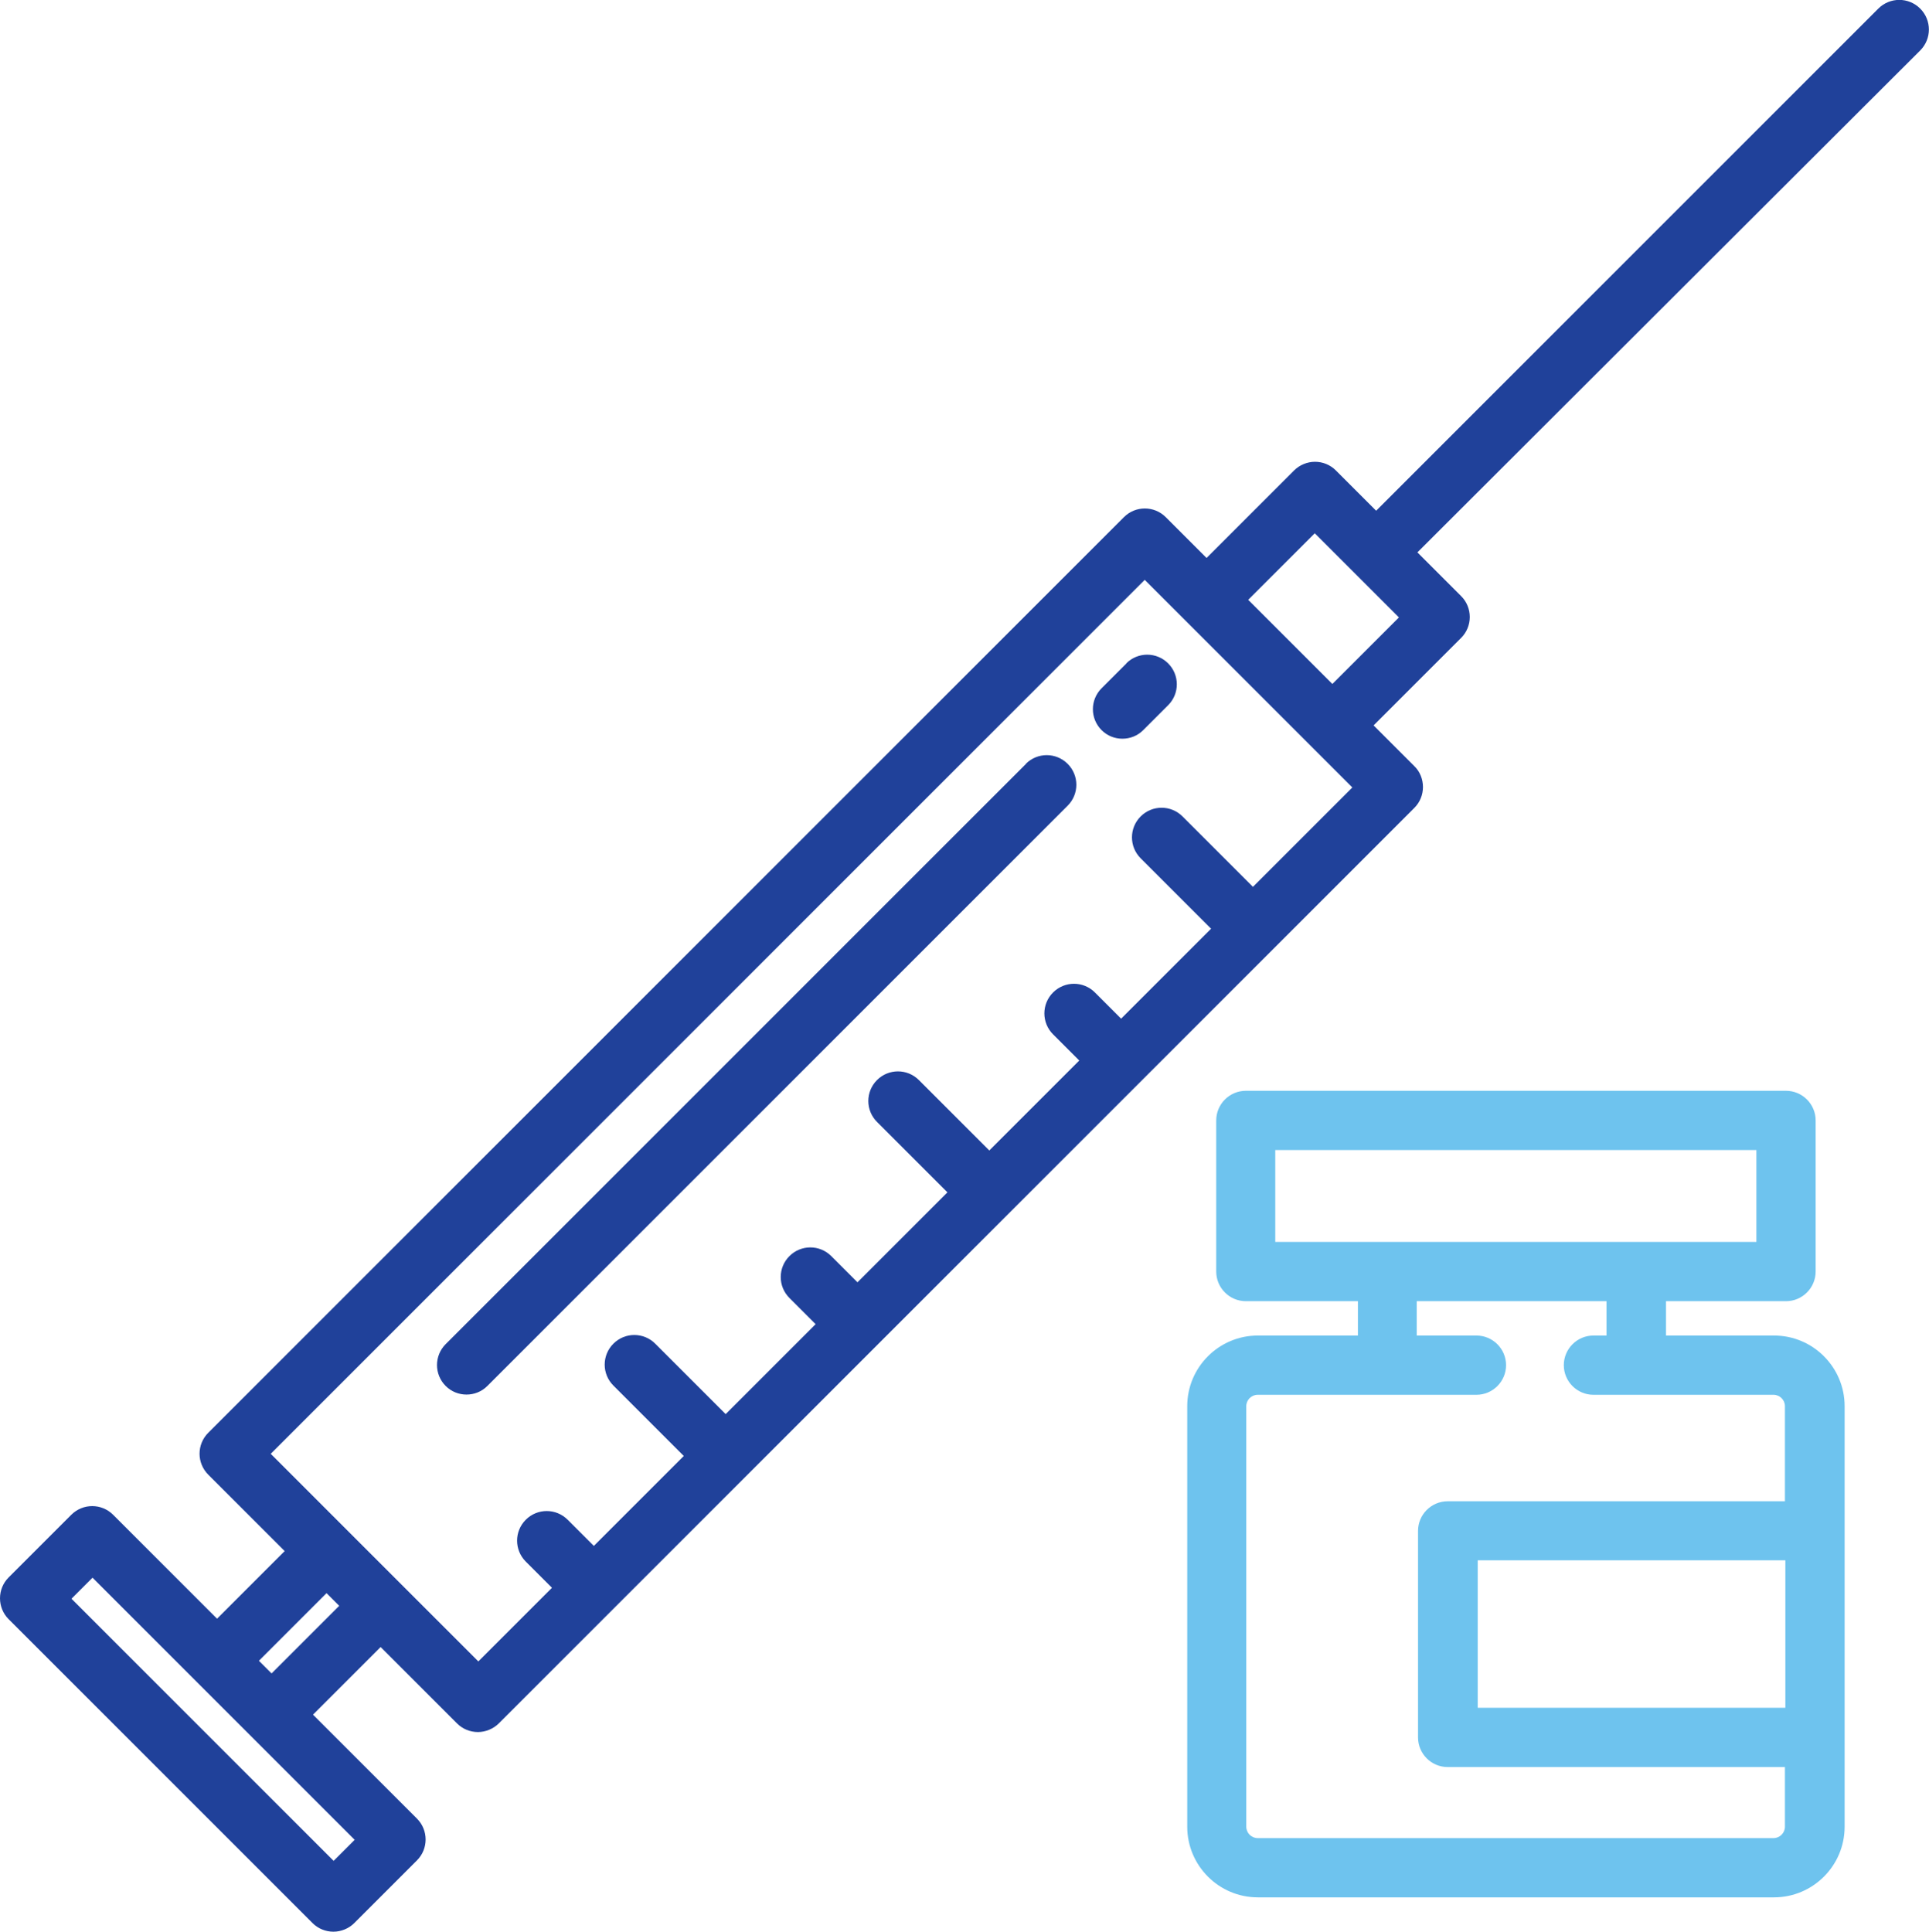
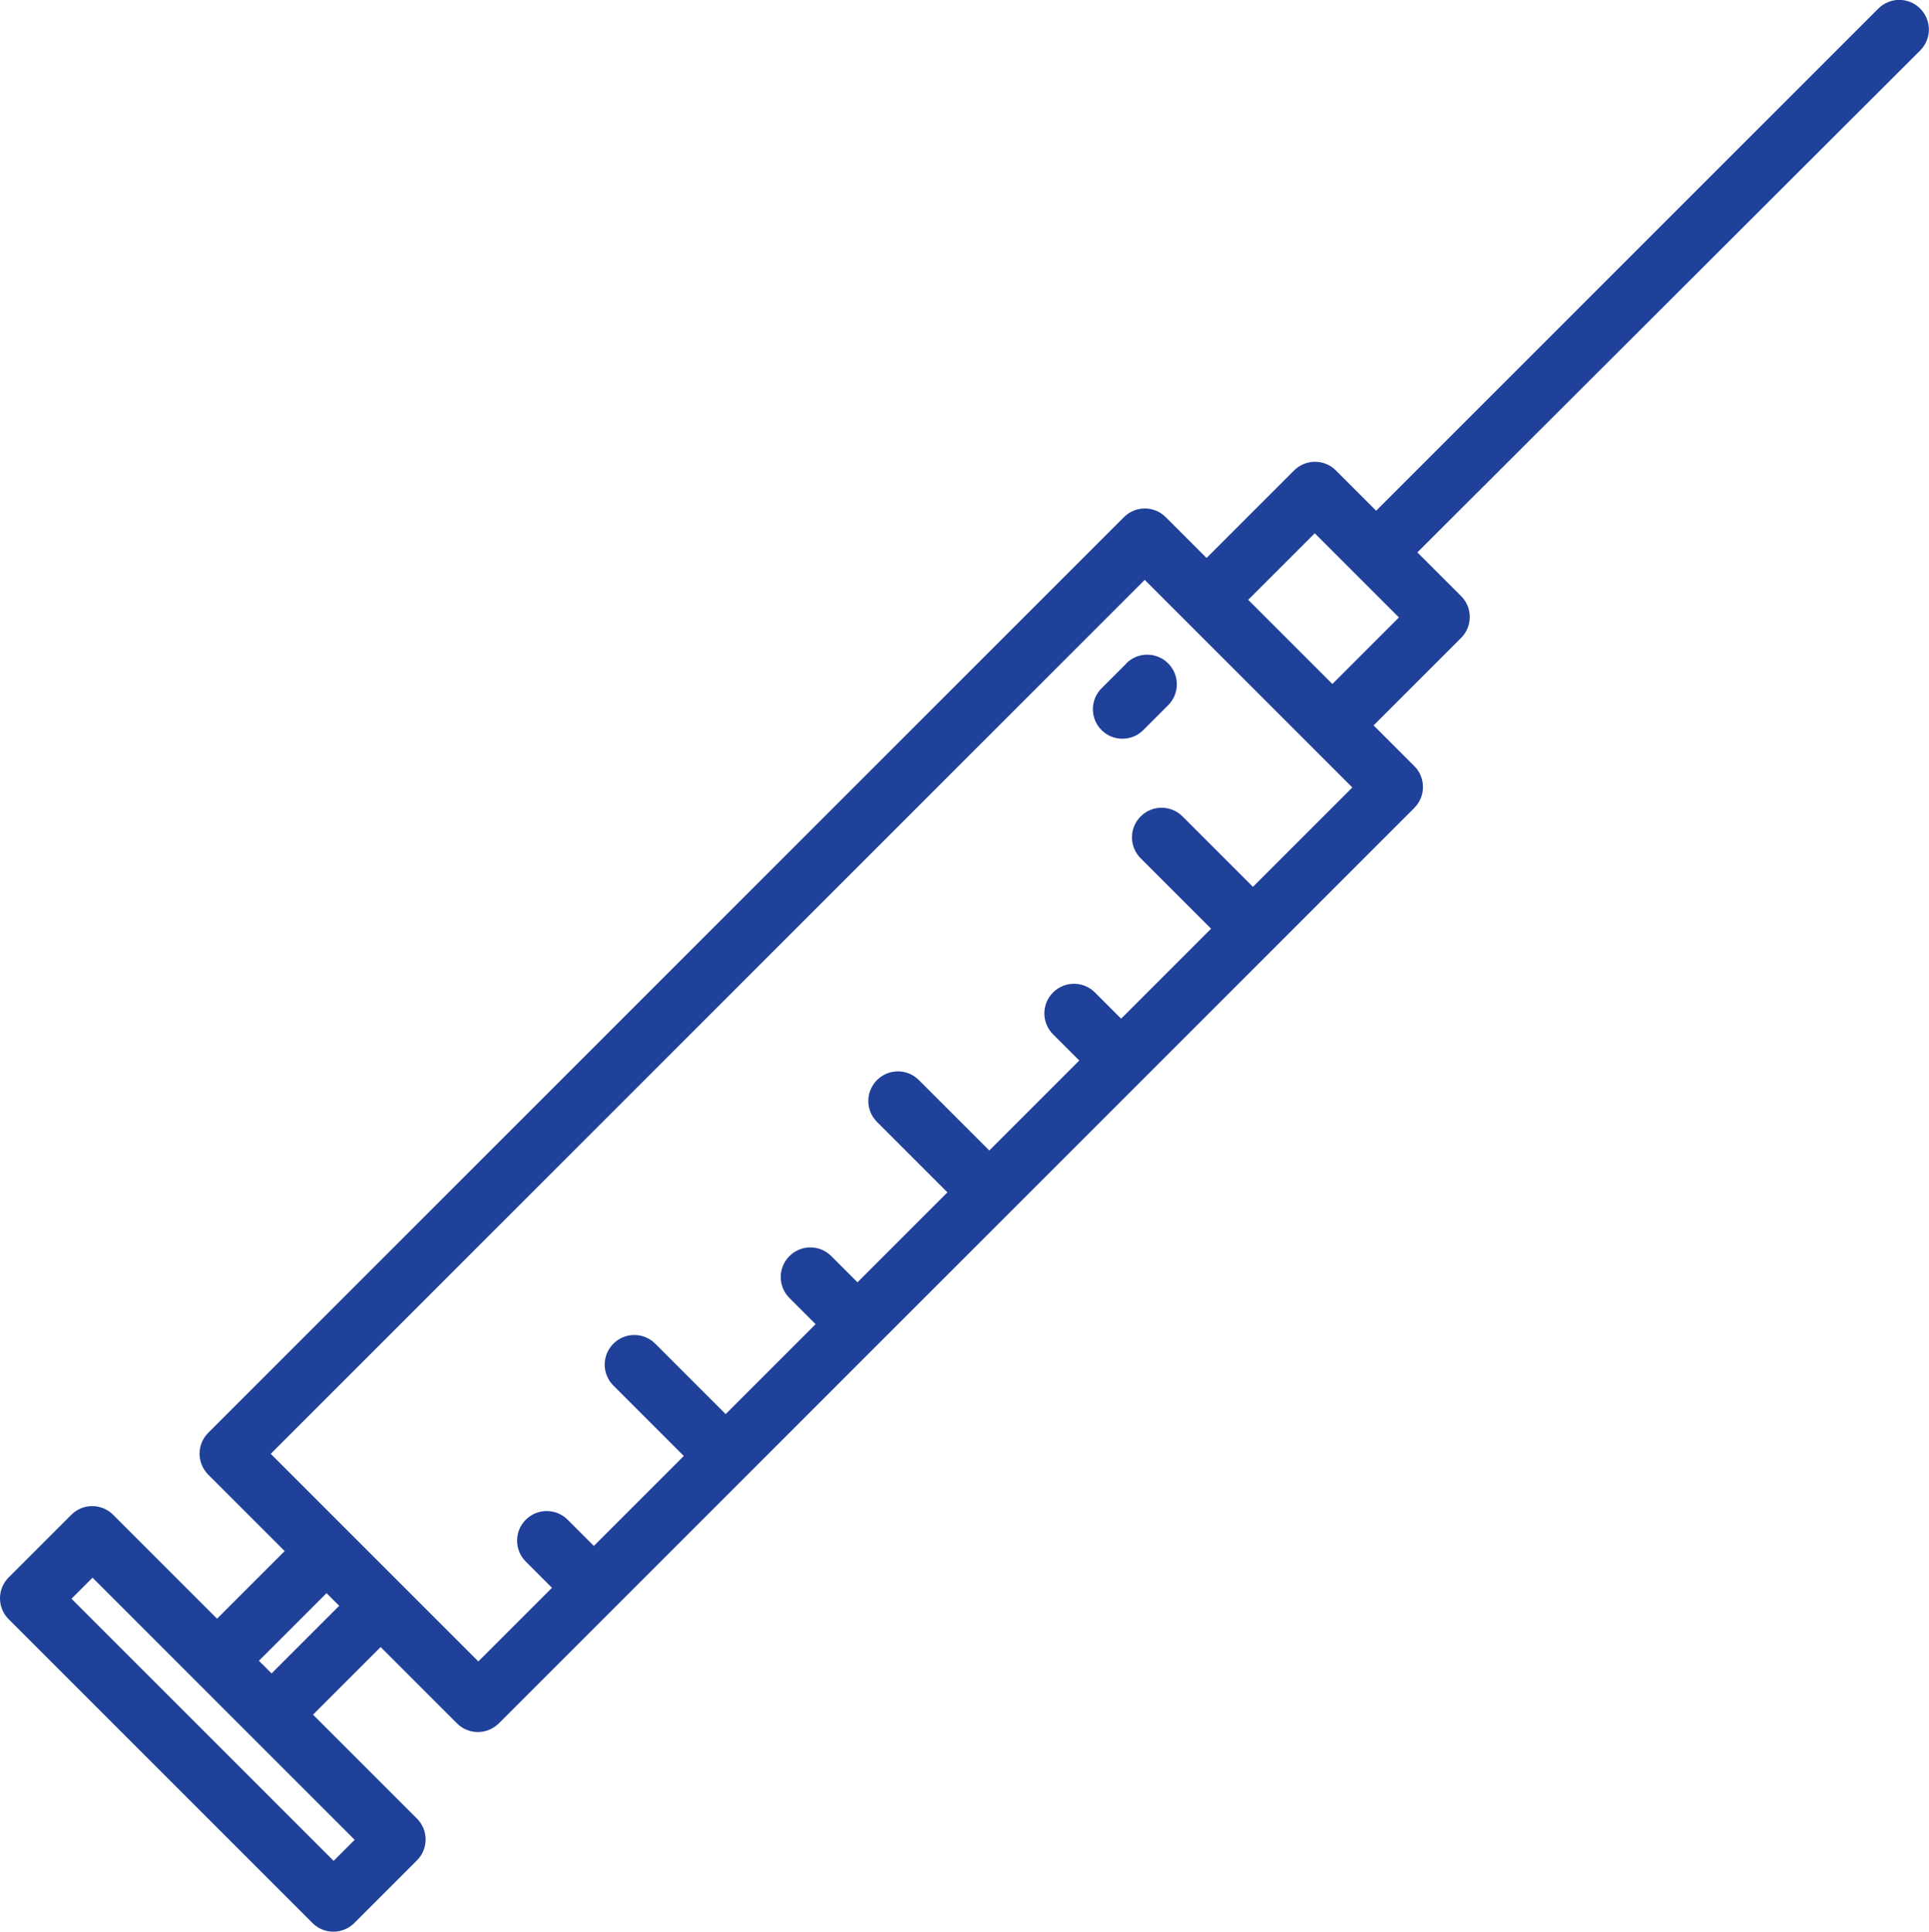
<svg xmlns="http://www.w3.org/2000/svg" id="Layer_2" data-name="Layer 2" viewBox="0 0 89.85 90">
  <defs>
    <style>
      .cls-1 {
        fill: #20419a;
      }

      .cls-2 {
        fill: #6ec3ee;
      }
    </style>
  </defs>
  <g id="Layer_1-2" data-name="Layer 1">
    <g>
-       <path class="cls-2" d="m82.63,62.21h-5.03v-1.6h5.59c.76,0,1.38-.62,1.38-1.38v-7.04c0-.76-.62-1.38-1.38-1.38h-25.16c-.76,0-1.38.62-1.38,1.38v7.04c0,.76.62,1.38,1.38,1.38h5.22v1.6h-4.66c-1.81,0-3.29,1.47-3.29,3.29v19.59c0,1.81,1.47,3.29,3.29,3.29h24.04c1.81,0,3.29-1.47,3.29-3.29v-19.59c0-1.81-1.47-3.29-3.29-3.29Zm.53,17.34h-14.33v-6.87h14.33v6.87Zm-23.76-25.98h22.41v4.28h-22.41v-4.28Zm23.22,32.05h-24.04c-.29,0-.53-.24-.53-.53v-19.59c0-.29.24-.53.53-.53h10.19c.76,0,1.38-.62,1.38-1.38s-.62-1.38-1.38-1.38h-2.78v-1.6h8.84v1.6h-.61c-.76,0-1.38.62-1.38,1.38s.62,1.38,1.38,1.38h8.39c.29,0,.53.24.53.53v4.43h-15.71c-.76,0-1.38.62-1.38,1.38v9.62c0,.76.62,1.38,1.38,1.38h15.71v2.78c0,.29-.24.53-.53.53Z" />
      <path class="cls-1" d="m89.44.4c-.54-.54-1.41-.54-1.95,0l-23.39,23.39-1.88-1.88c-.26-.26-.61-.4-.97-.4s-.72.15-.97.4l-4.08,4.08-1.9-1.9c-.54-.54-1.41-.54-1.95,0L9.7,66.74c-.54.54-.54,1.41,0,1.95l3.56,3.56-3.15,3.15-4.84-4.84c-.54-.54-1.41-.54-1.95,0l-2.92,2.92c-.26.26-.4.61-.4.97s.14.71.4.97l14.16,14.16c.26.26.61.4.97.4s.72-.15.97-.4l2.92-2.92c.54-.54.54-1.41,0-1.95l-4.84-4.84,3.15-3.15,3.56,3.56c.26.26.61.4.97.4s.72-.15.97-.4l42.65-42.65c.26-.26.4-.61.4-.97s-.14-.72-.4-.97l-1.9-1.9,4.08-4.08c.26-.26.4-.61.4-.97s-.14-.71-.4-.97l-2.04-2.04L89.44,2.35c.54-.54.54-1.41,0-1.95ZM15.54,86.68l-12.21-12.21.98-.98,12.21,12.21-.98.98Zm-2.89-8.73l-.59-.59,3.15-3.15.59.59-3.15,3.15Zm45.71-36.64l-3.28-3.28c-.54-.54-1.41-.54-1.95,0-.54.54-.54,1.41,0,1.95l3.28,3.28-4.19,4.19-1.22-1.22c-.54-.54-1.41-.54-1.95,0-.54.54-.54,1.41,0,1.95l1.22,1.22-4.19,4.19-3.28-3.28c-.54-.54-1.41-.54-1.95,0-.54.54-.54,1.41,0,1.95l3.28,3.28-4.19,4.19-1.22-1.22c-.54-.54-1.41-.54-1.95,0-.54.54-.54,1.41,0,1.95l1.22,1.22-4.19,4.19-3.28-3.28c-.54-.54-1.41-.54-1.95,0-.54.54-.54,1.41,0,1.95l3.28,3.28-4.19,4.19-1.22-1.22c-.54-.54-1.41-.54-1.95,0-.54.54-.54,1.41,0,1.95l1.22,1.22-3.43,3.43-9.67-9.67L53.32,27.01l1.9,1.9s0,0,0,0c0,0,0,0,0,0l5.87,5.87s0,0,0,0c0,0,0,0,0,0l1.9,1.9-4.63,4.63Zm3.7-9.45l-3.92-3.92,3.1-3.1,1.88,1.88s0,0,0,0c0,0,0,0,0,0l2.04,2.04-3.1,3.1Z" />
      <path class="cls-1" d="m52.47,30.9l-1.16,1.16c-.54.54-.54,1.41,0,1.95.27.27.62.4.97.4s.7-.13.97-.4l1.16-1.16c.54-.54.54-1.41,0-1.95-.54-.54-1.41-.54-1.95,0Z" />
-       <path class="cls-1" d="m47.79,35.58l-27.03,27.03c-.54.54-.54,1.41,0,1.95.27.27.62.4.97.4s.7-.13.97-.4l27.03-27.03c.54-.54.54-1.41,0-1.95-.54-.54-1.41-.54-1.95,0Z" />
    </g>
  </g>
</svg>